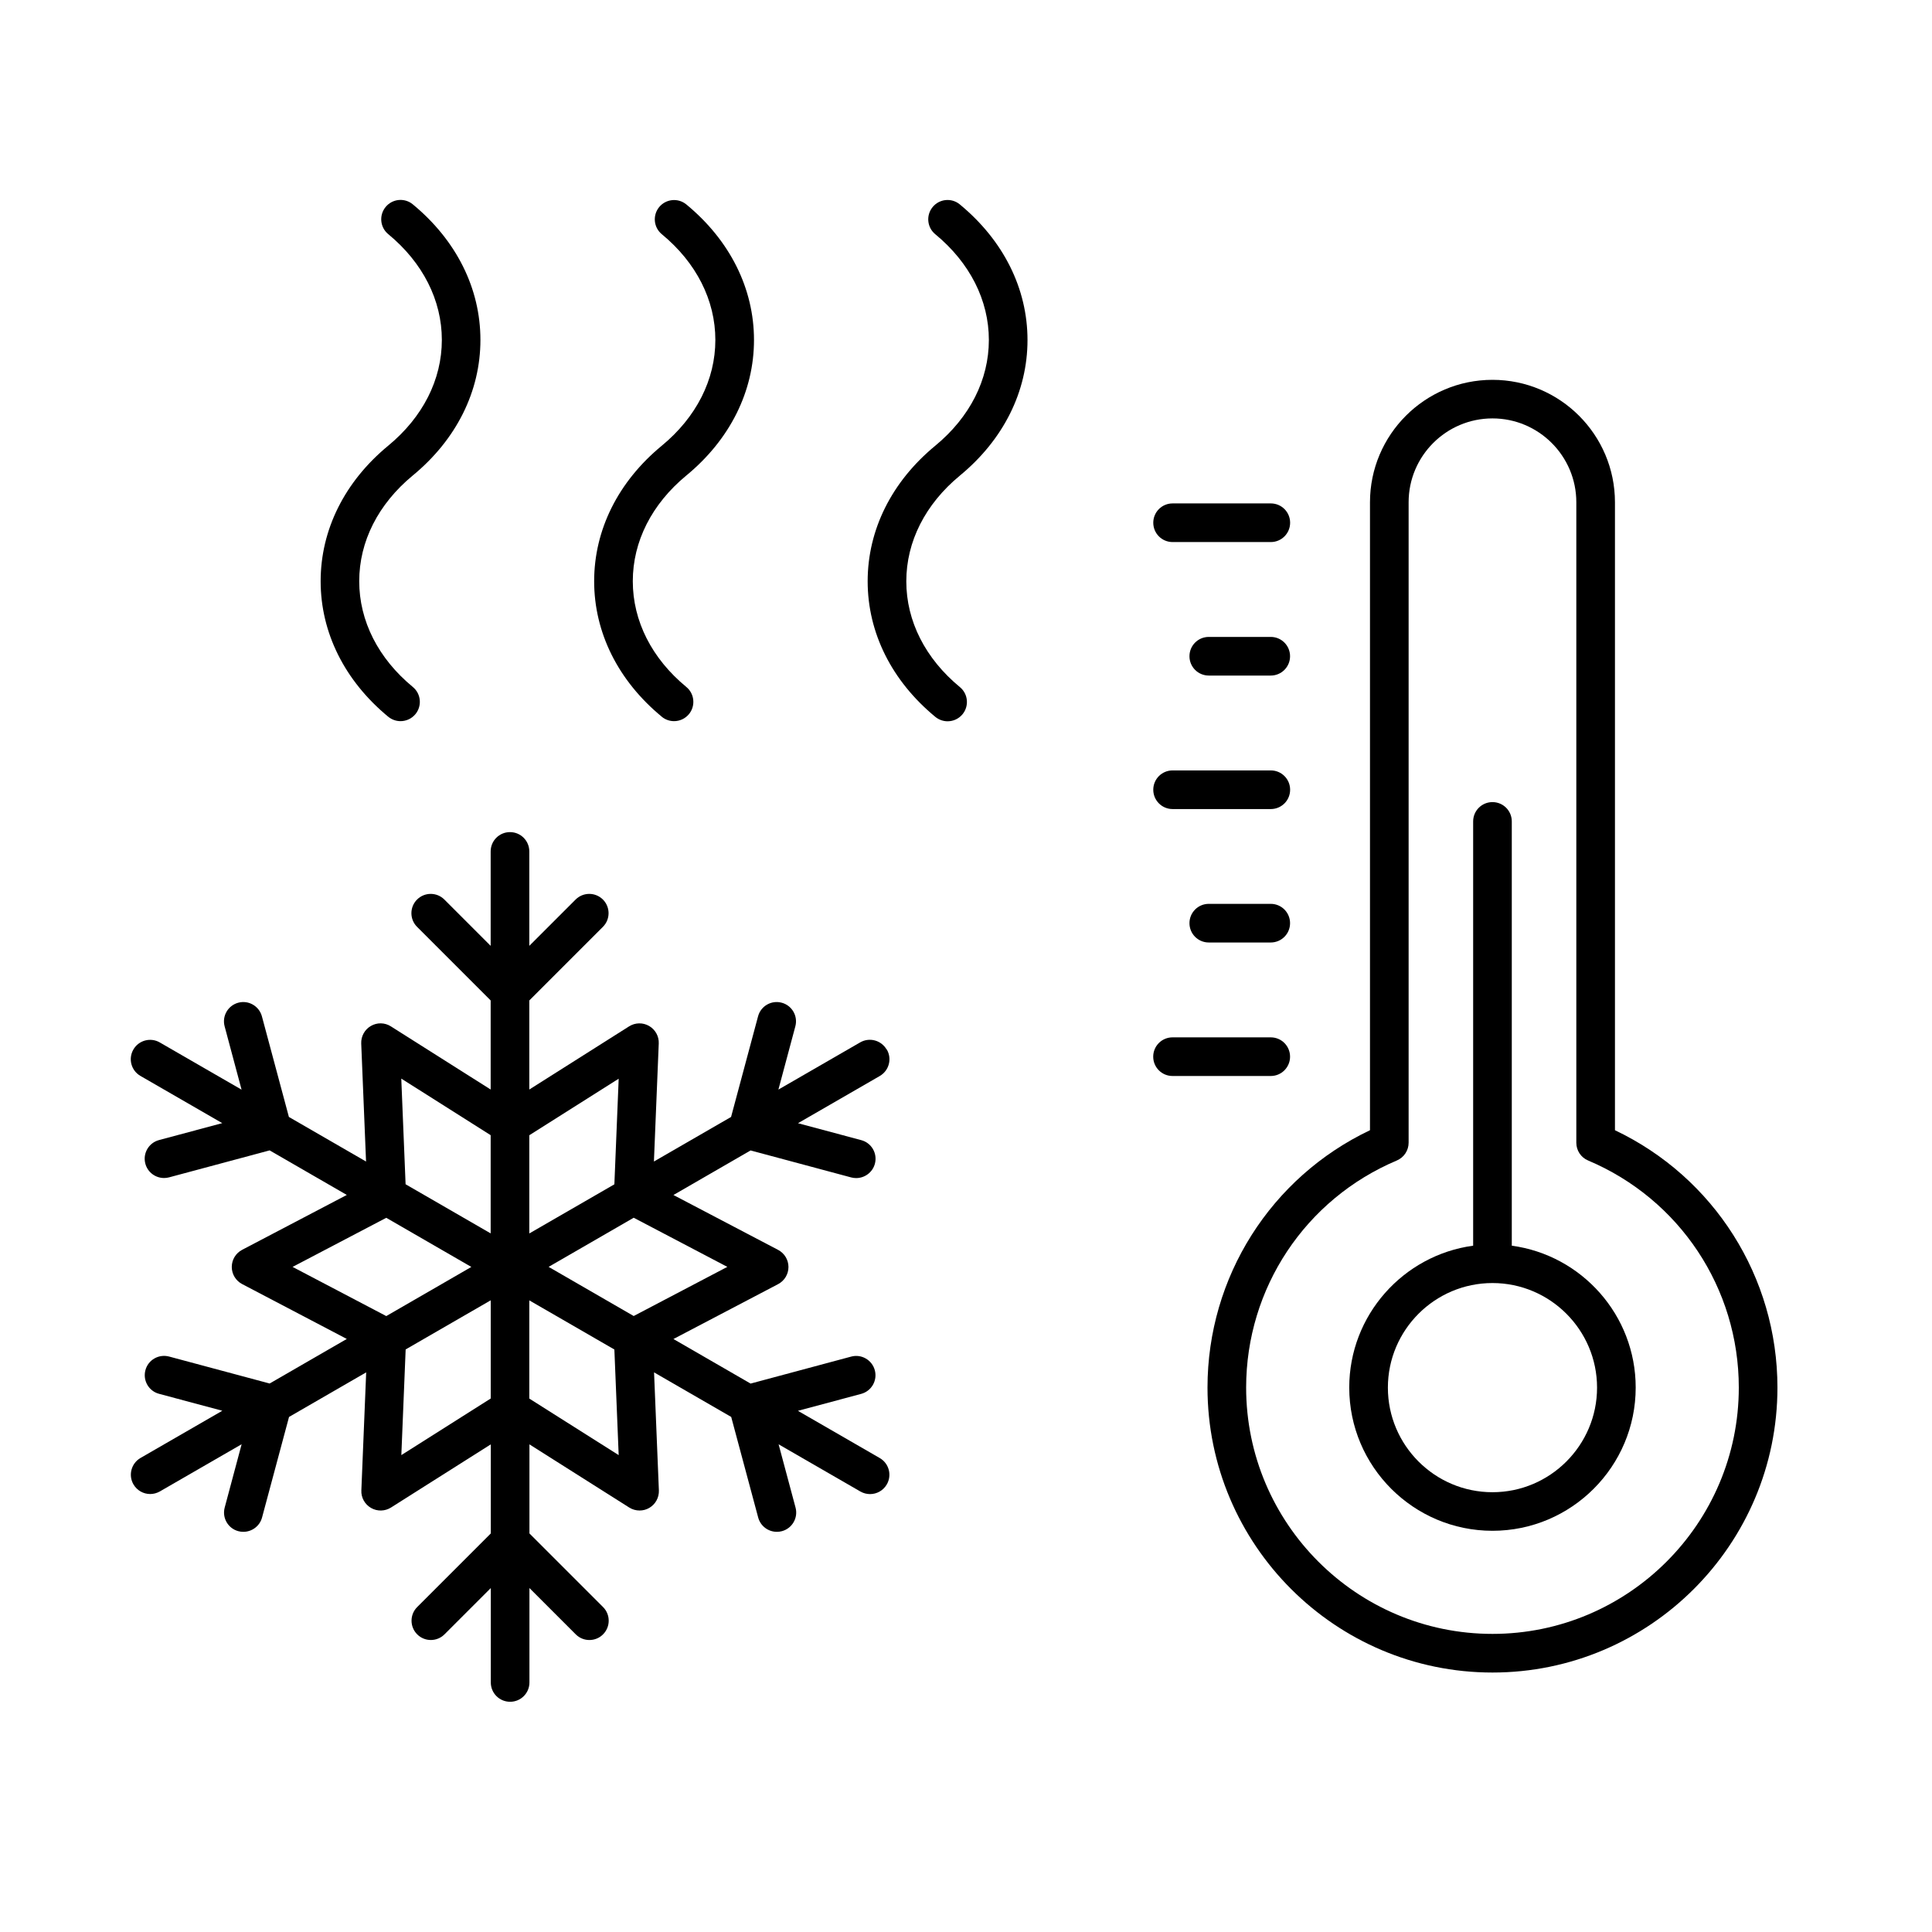
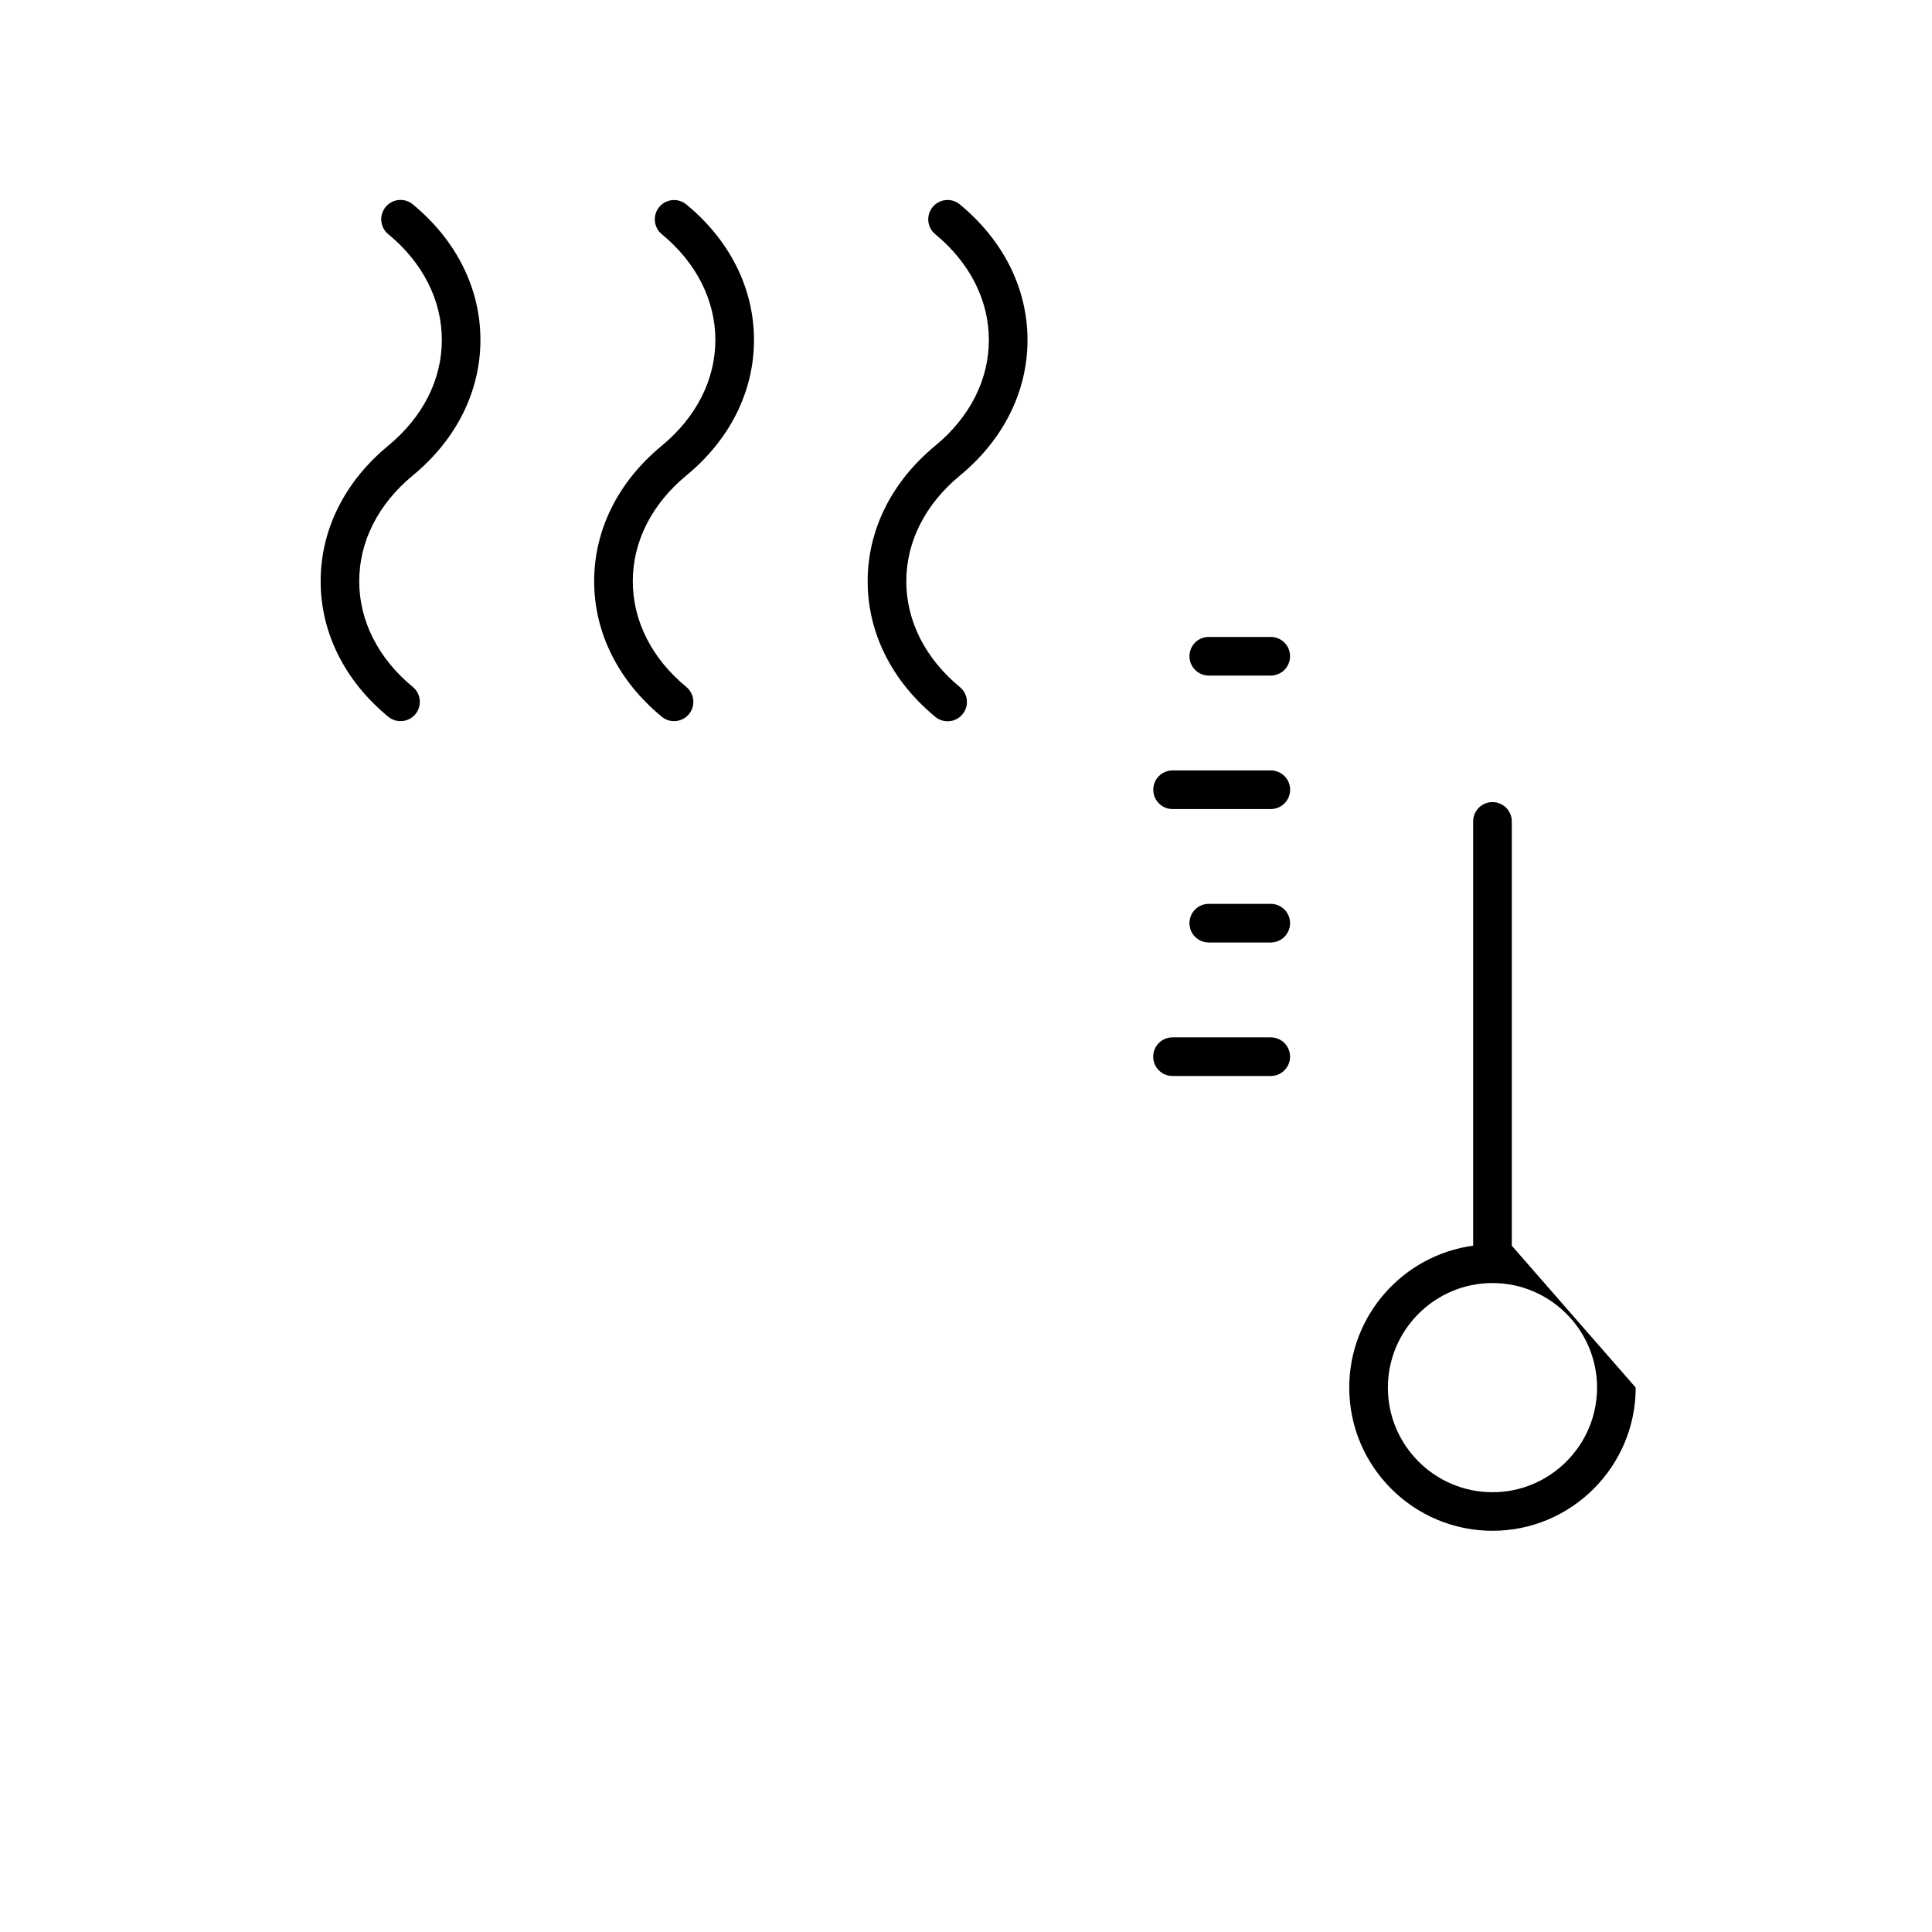
<svg xmlns="http://www.w3.org/2000/svg" id="_レイヤー_1" data-name="レイヤー 1" viewBox="0 0 300 300">
  <defs>
    <style>
      .cls-1 {
        fill: #000;
        stroke-width: 0px;
      }
    </style>
  </defs>
  <path class="cls-1" d="M60.28,111.29c.56.46,1.24.69,1.91.69.87,0,1.72-.37,2.32-1.09,1.05-1.28.87-3.17-.41-4.22-5.36-4.42-8.32-10.25-8.32-16.42s2.95-11.99,8.32-16.42c6.77-5.58,10.5-13.06,10.5-21.05s-3.73-15.46-10.5-21.05c-1.28-1.06-3.17-.87-4.22.41-1.05,1.28-.87,3.17.41,4.22,5.36,4.42,8.32,10.25,8.32,16.42s-2.95,11.99-8.32,16.42c-6.77,5.58-10.5,13.06-10.5,21.05s3.73,15.46,10.5,21.05Z" />
  <path class="cls-1" d="M149.04,31.74c-1.28-1.06-3.17-.87-4.22.41-1.05,1.28-.87,3.17.41,4.22,5.36,4.42,8.32,10.25,8.32,16.42s-2.95,11.99-8.32,16.42c-6.77,5.58-10.5,13.06-10.5,21.05s3.73,15.46,10.5,21.05c.56.46,1.24.69,1.91.69.87,0,1.72-.37,2.32-1.09,1.05-1.28.87-3.17-.41-4.22-5.36-4.42-8.32-10.25-8.32-16.42s2.95-11.99,8.32-16.42c6.77-5.58,10.5-13.06,10.5-21.05s-3.73-15.46-10.5-21.05Z" />
  <path class="cls-1" d="M102.75,111.29c.56.46,1.24.69,1.91.69.87,0,1.72-.37,2.32-1.09,1.05-1.28.87-3.17-.41-4.22-5.36-4.42-8.31-10.25-8.31-16.42s2.95-11.99,8.32-16.42c6.77-5.58,10.5-13.06,10.5-21.04s-3.73-15.46-10.5-21.04c-1.28-1.06-3.17-.87-4.22.4-1.05,1.28-.87,3.17.41,4.22,5.36,4.42,8.31,10.25,8.31,16.42,0,6.16-2.95,11.99-8.32,16.42-6.77,5.58-10.5,13.06-10.5,21.04s3.73,15.46,10.5,21.04Z" />
-   <path class="cls-1" d="M137.67,162.96c-.83-1.43-2.66-1.93-4.1-1.1l-12.7,7.33,2.63-9.82c.43-1.6-.52-3.25-2.12-3.67-1.6-.43-3.25.52-3.67,2.12l-4.19,15.62-11.98,6.92.75-18.33c.05-1.11-.53-2.16-1.5-2.72-.97-.56-2.16-.53-3.1.06l-15.5,9.81v-13.83l11.43-11.43c1.17-1.17,1.17-3.07,0-4.24-1.17-1.17-3.07-1.17-4.24,0l-7.19,7.19v-14.66c0-1.66-1.34-3-3-3s-3,1.34-3,3v14.66l-7.19-7.19c-1.17-1.17-3.07-1.17-4.24,0-1.17,1.17-1.17,3.07,0,4.24l11.43,11.43v13.83l-15.5-9.81c-.94-.6-2.14-.62-3.1-.06-.97.56-1.54,1.61-1.5,2.72l.75,18.33-11.98-6.92-4.19-15.62c-.43-1.6-2.08-2.55-3.67-2.12-1.6.43-2.55,2.07-2.12,3.67l2.63,9.83-12.7-7.33c-1.43-.83-3.27-.34-4.1,1.1-.83,1.44-.34,3.27,1.1,4.1l12.7,7.33-9.82,2.63c-1.6.43-2.55,2.07-2.12,3.67.36,1.34,1.57,2.22,2.9,2.22.26,0,.52-.03.78-.1l15.62-4.19,11.98,6.92-16.25,8.52c-.99.52-1.61,1.54-1.61,2.66s.62,2.14,1.61,2.66l16.25,8.52-11.98,6.92-15.62-4.19c-1.6-.42-3.25.52-3.67,2.12-.43,1.6.52,3.25,2.12,3.67l9.82,2.63-12.7,7.33c-1.43.83-1.93,2.66-1.1,4.1.56.96,1.56,1.5,2.6,1.5.51,0,1.02-.13,1.5-.4l12.7-7.33-2.63,9.83c-.43,1.6.52,3.25,2.12,3.67.26.07.52.1.78.1,1.32,0,2.54-.88,2.9-2.22l4.19-15.62,11.98-6.92-.75,18.33c-.05,1.11.53,2.16,1.5,2.72.97.56,2.16.53,3.1-.06l15.5-9.81v13.83l-11.43,11.43c-1.17,1.17-1.17,3.07,0,4.24,1.17,1.17,3.07,1.17,4.24,0l7.19-7.19v14.66c0,1.66,1.34,3,3,3s3-1.34,3-3v-14.66l7.19,7.19c.59.59,1.35.88,2.12.88s1.54-.29,2.12-.88c1.17-1.17,1.17-3.07,0-4.24l-11.43-11.43v-13.83l15.5,9.81c.49.31,1.05.46,1.6.46.52,0,1.04-.13,1.5-.4.97-.56,1.54-1.61,1.5-2.72l-.75-18.33,11.98,6.92,4.19,15.62c.36,1.34,1.57,2.22,2.9,2.22.26,0,.52-.03.78-.1,1.6-.43,2.55-2.07,2.12-3.67l-2.63-9.82,12.7,7.33c.47.27.99.4,1.5.4,1.04,0,2.04-.54,2.6-1.5.83-1.44.34-3.27-1.1-4.1l-12.7-7.33,9.82-2.63c1.6-.43,2.55-2.07,2.12-3.67-.43-1.6-2.08-2.55-3.67-2.12l-15.62,4.19-11.98-6.92,16.25-8.52c.99-.52,1.61-1.54,1.61-2.66s-.62-2.14-1.61-2.66l-16.25-8.52,11.98-6.92,15.62,4.19c.26.07.52.1.78.1,1.32,0,2.54-.88,2.9-2.22.43-1.6-.52-3.25-2.12-3.67l-9.82-2.63,12.7-7.33c1.43-.83,1.93-2.66,1.1-4.1ZM96.07,167.49l-.67,16.41-13.21,7.63v-15.25l13.88-8.78ZM62.32,167.49l13.87,8.78v15.25l-13.21-7.63-.67-16.41ZM45.44,196.72l14.54-7.62,13.21,7.63-13.21,7.63-14.54-7.63ZM62.32,225.95l.67-16.41,13.21-7.63v15.25l-13.87,8.78ZM96.07,225.95l-13.88-8.78v-15.25l13.21,7.63.67,16.41ZM112.94,196.72l-14.54,7.63-13.21-7.63,13.21-7.63,14.54,7.63Z" />
-   <path class="cls-1" d="M250.77,175.5v-97.5c0-10.49-8.53-19.02-19.02-19.02s-19.02,8.53-19.02,19.02v97.5c-15.39,7.32-25.23,22.79-25.23,39.96,0,24.4,19.85,44.25,44.25,44.25s44.25-19.85,44.25-44.25c0-17.17-9.84-32.64-25.23-39.96ZM231.75,253.71c-21.09,0-38.25-17.16-38.25-38.25,0-15.42,9.18-29.26,23.4-35.26,1.11-.47,1.83-1.56,1.83-2.76v-99.45c0-7.18,5.84-13.02,13.02-13.02s13.02,5.84,13.02,13.02v99.45c0,1.21.72,2.3,1.83,2.76,14.21,6,23.4,19.83,23.4,35.26,0,21.09-17.16,38.25-38.25,38.25Z" />
-   <path class="cls-1" d="M234.75,193.43v-65.88c0-1.66-1.34-3-3-3s-3,1.34-3,3v65.88c-10.85,1.47-19.24,10.79-19.24,22.03,0,12.27,9.98,22.24,22.24,22.24s22.24-9.98,22.24-22.24c0-11.25-8.39-20.56-19.24-22.03ZM231.75,231.71c-8.96,0-16.24-7.29-16.24-16.24s7.29-16.24,16.24-16.24,16.24,7.29,16.24,16.24-7.29,16.24-16.24,16.24Z" />
-   <path class="cls-1" d="M182.08,84.17h15.25c1.66,0,3-1.34,3-3s-1.34-3-3-3h-15.25c-1.66,0-3,1.34-3,3s1.34,3,3,3Z" />
+   <path class="cls-1" d="M234.75,193.43v-65.88c0-1.66-1.34-3-3-3s-3,1.34-3,3v65.88c-10.85,1.47-19.24,10.79-19.24,22.03,0,12.27,9.98,22.24,22.24,22.24s22.24-9.98,22.24-22.24ZM231.75,231.71c-8.96,0-16.24-7.29-16.24-16.24s7.29-16.24,16.24-16.24,16.24,7.29,16.24,16.24-7.29,16.24-16.24,16.24Z" />
  <path class="cls-1" d="M197.32,98.9h-9.62c-1.66,0-3,1.34-3,3s1.34,3,3,3h9.62c1.66,0,3-1.34,3-3s-1.34-3-3-3Z" />
  <path class="cls-1" d="M182.08,125.63h15.25c1.66,0,3-1.34,3-3s-1.34-3-3-3h-15.25c-1.66,0-3,1.34-3,3s1.34,3,3,3Z" />
  <path class="cls-1" d="M197.32,140.35h-9.62c-1.66,0-3,1.34-3,3s1.34,3,3,3h9.62c1.66,0,3-1.34,3-3s-1.34-3-3-3Z" />
  <path class="cls-1" d="M200.32,164.08c0-1.66-1.34-3-3-3h-15.25c-1.66,0-3,1.34-3,3s1.34,3,3,3h15.25c1.66,0,3-1.34,3-3Z" />
</svg>